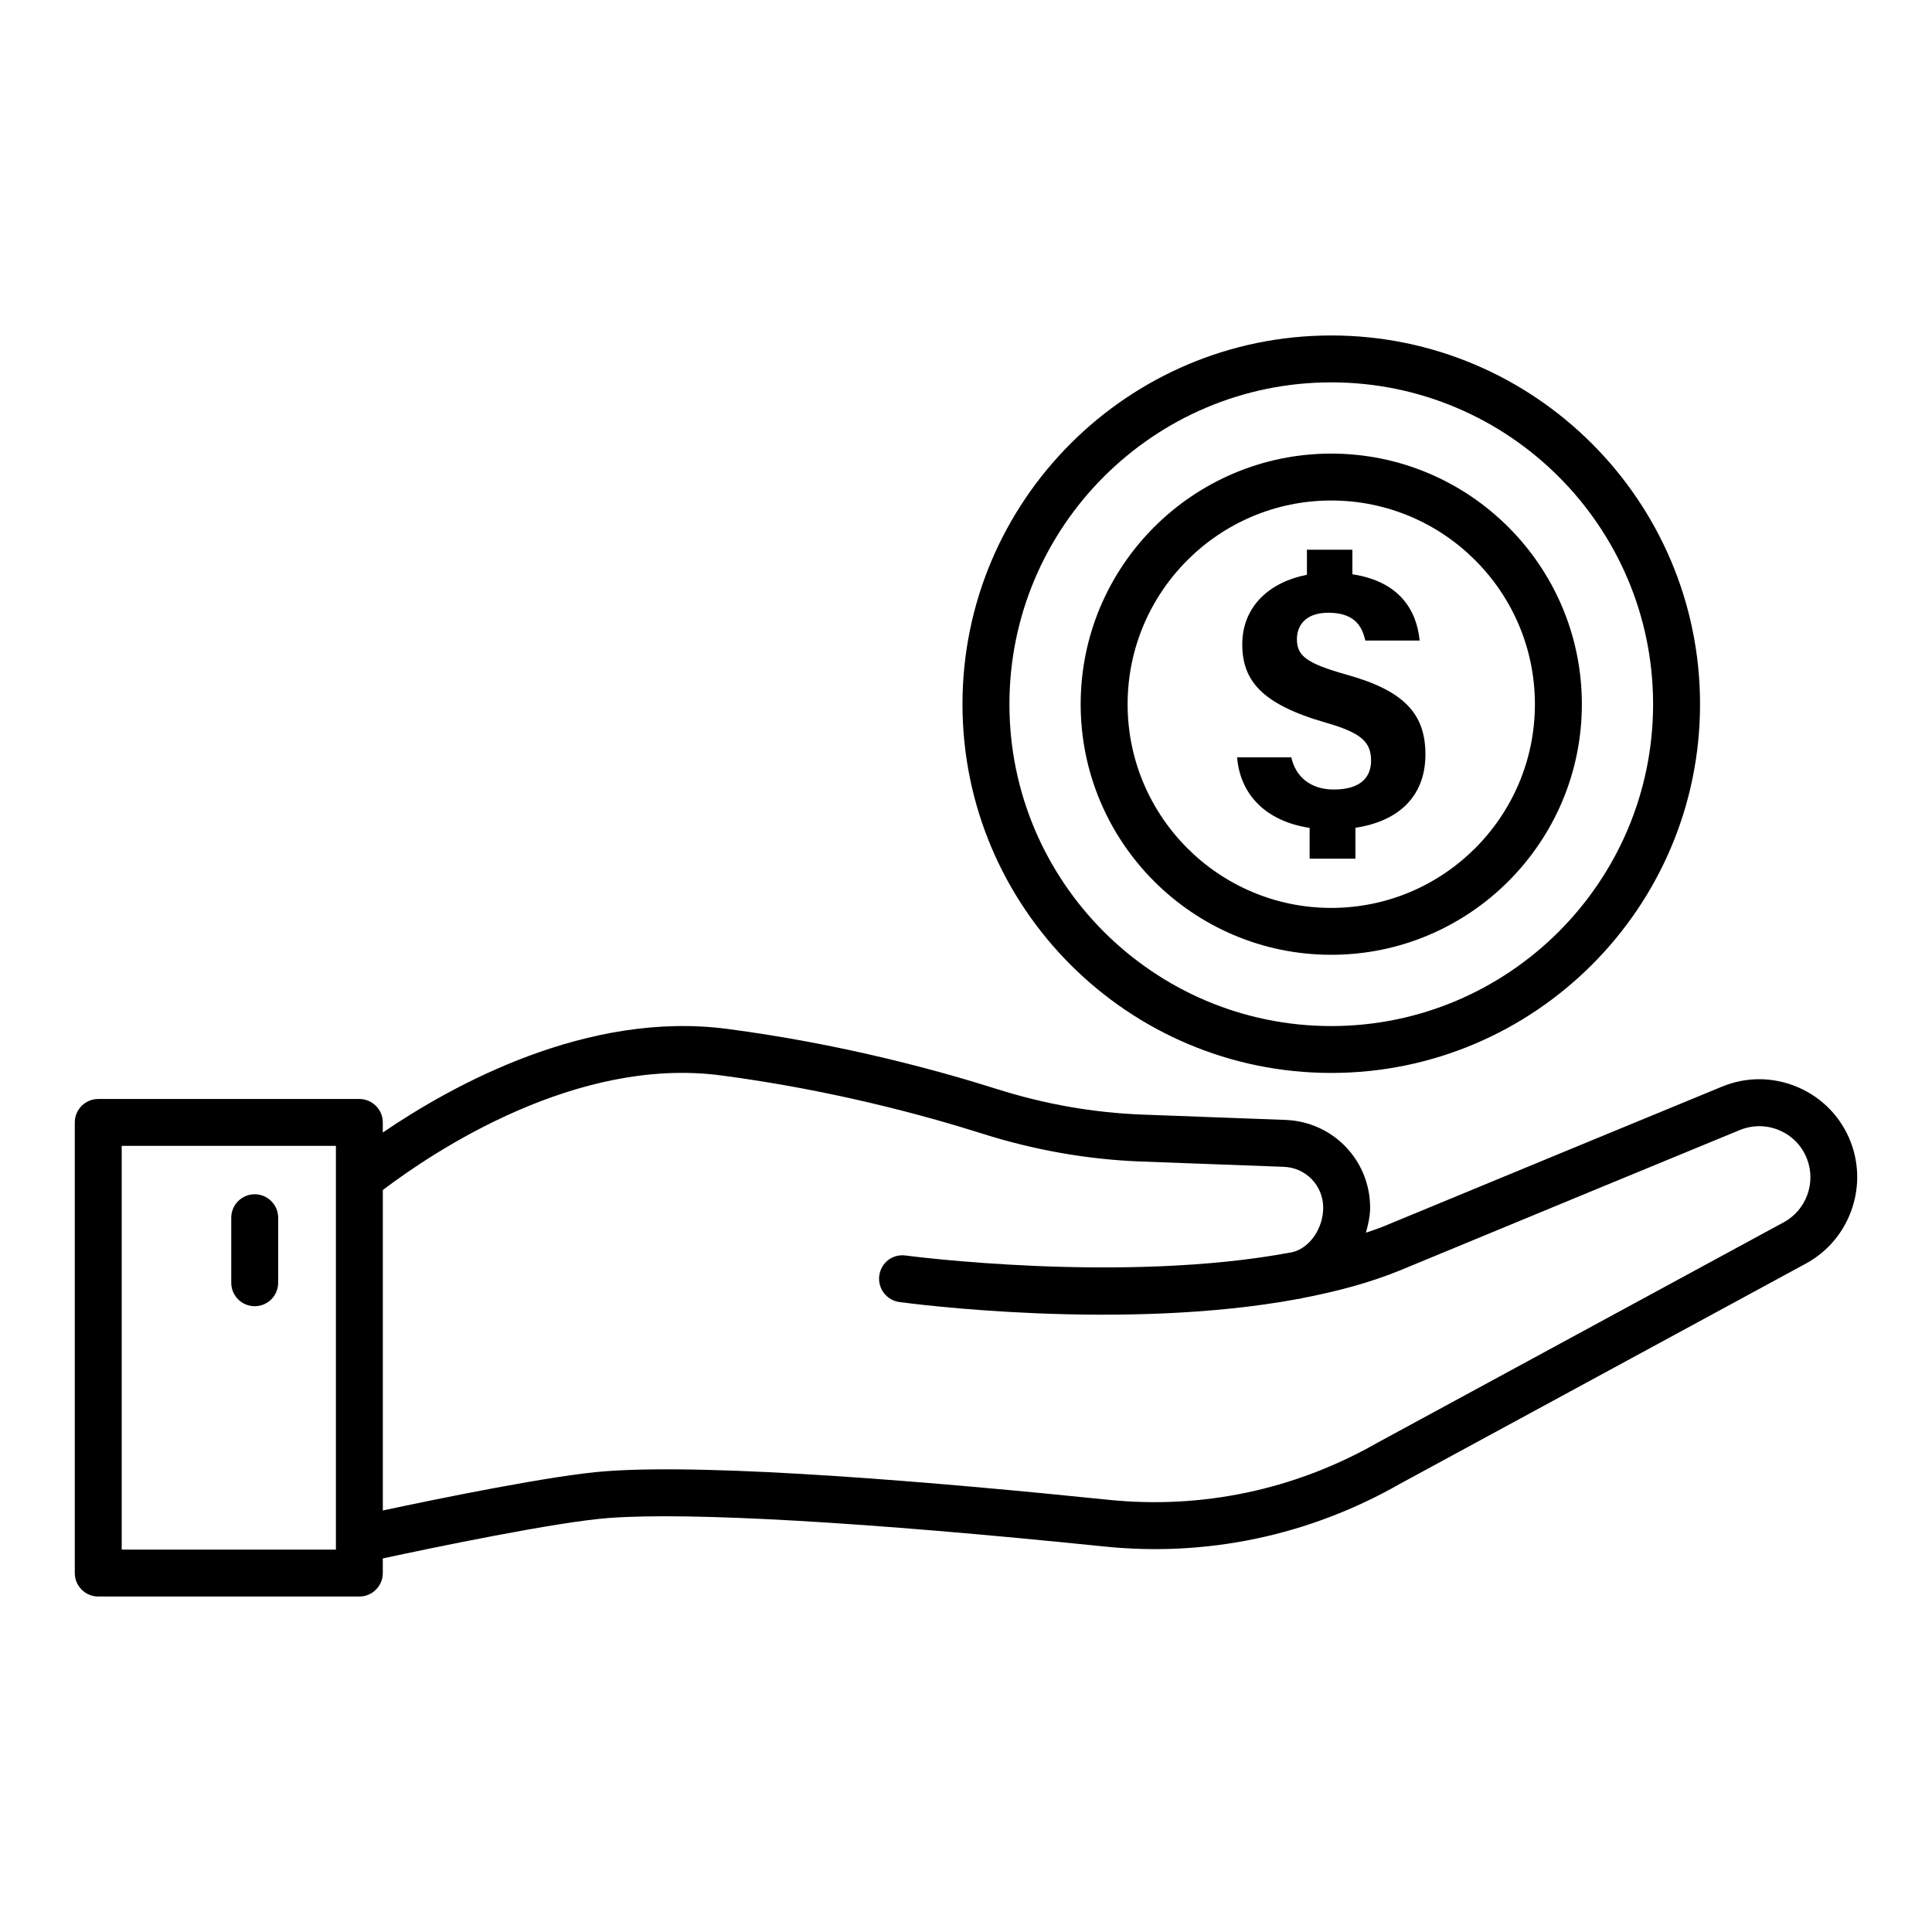
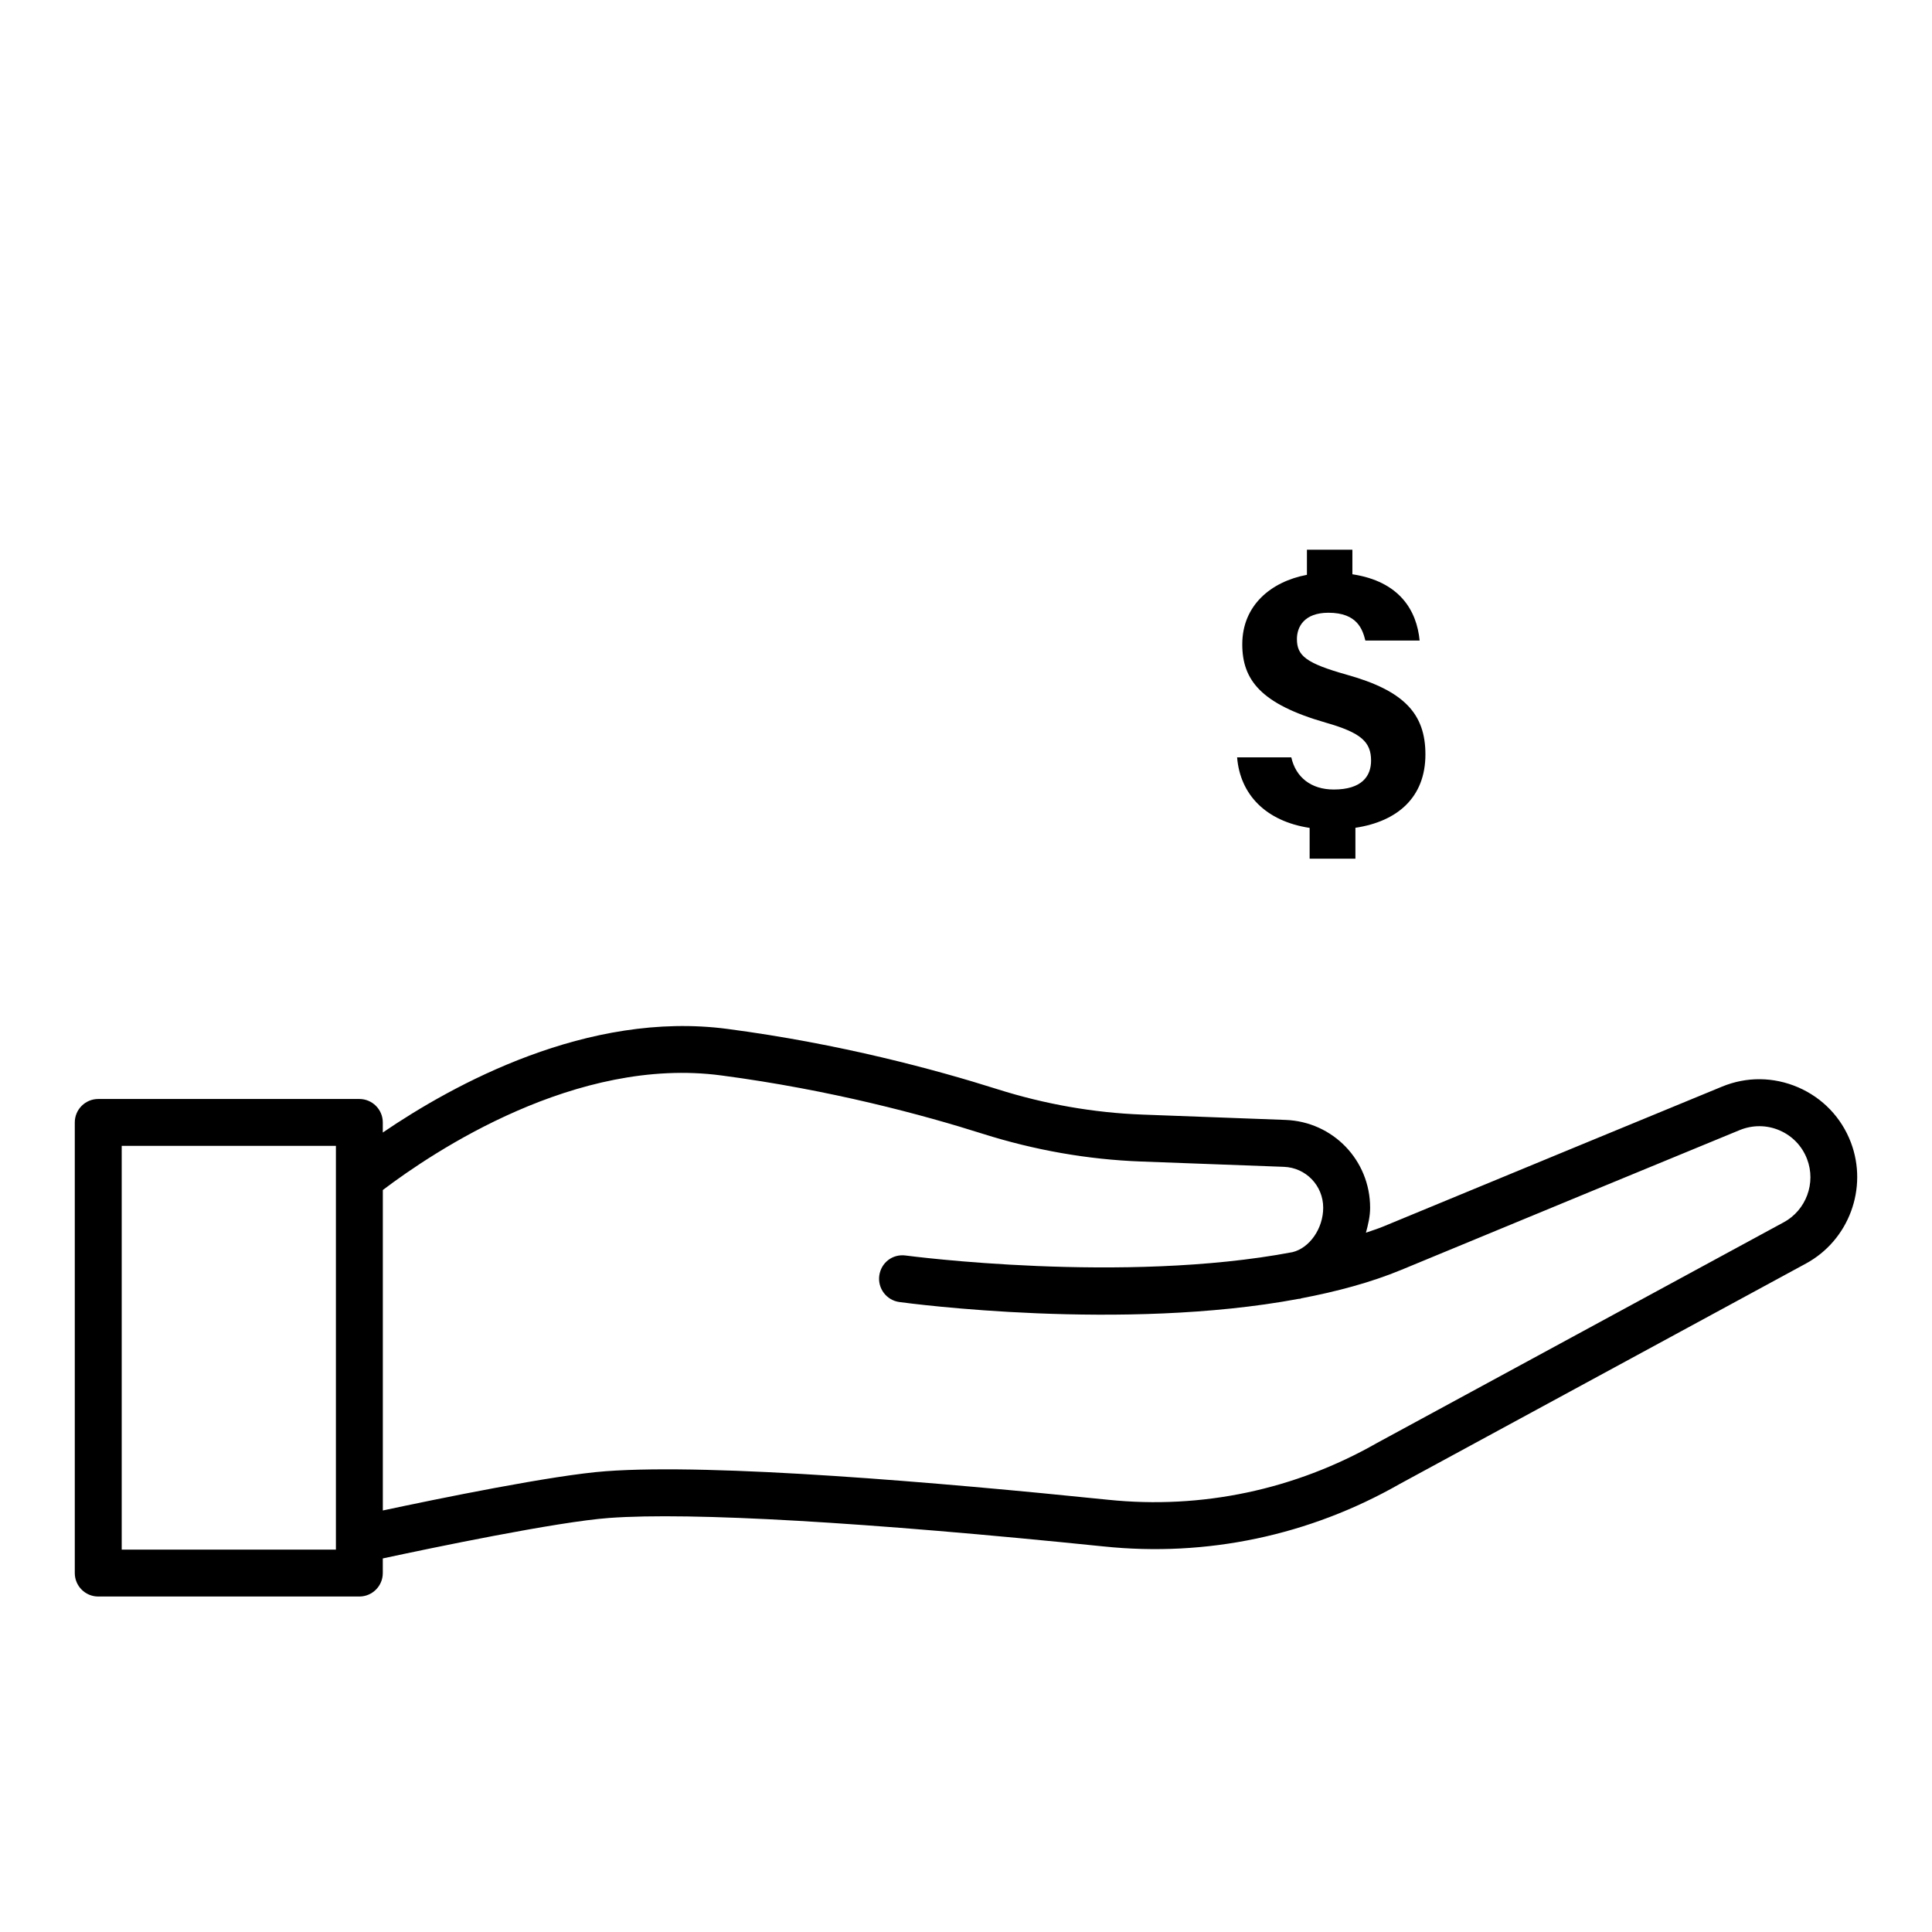
<svg xmlns="http://www.w3.org/2000/svg" fill="#000000" width="800px" height="800px" version="1.1" viewBox="144 144 512 512">
  <g>
    <path d="m634.5 446.75c-2.519-6.609-7.496-11.797-13.992-14.605-6.496-2.793-13.672-2.867-20.195-0.16-20.621 8.496-55.387 22.836-89.742 37.055-1.461 0.605-3.051 1.094-4.582 1.637 0.574-2.144 1.109-4.316 1.109-6.617 0-12.578-9.848-22.801-22.426-23.27l-37.844-1.41c-12.961-0.477-25.949-2.754-38.621-6.769-16.086-5.09-41.516-11.996-71.41-15.934-37.117-4.898-72.727 14.77-91.352 27.453v-2.672c0-3.43-2.785-6.215-6.215-6.215h-69.195c-3.43 0-6.215 2.785-6.215 6.215v119.42c0 3.43 2.785 6.215 6.215 6.215h69.195c3.43 0 6.215-2.785 6.215-6.215v-3.879c12.582-2.703 46.191-9.727 60.008-10.727 21.676-1.586 68.188 1.109 130.96 7.543 27.434 2.867 54.613-2.914 78.496-16.531l107.68-58.43c11.395-6.18 16.508-19.98 11.91-32.105zm-401.48 107.92h-56.766v-107h56.766zm383.66-86.738-107.8 58.492c-21.746 12.391-46.434 17.586-71.184 15.031-44.93-4.613-104.48-9.695-133.13-7.57-13.863 1-44.773 7.348-59.113 10.406v-84.926c13.566-10.273 51.293-35.5 89.727-30.359 28.984 3.824 53.672 10.516 69.27 15.461 13.75 4.348 27.844 6.82 41.926 7.344l37.844 1.41c5.859 0.211 10.441 4.977 10.441 10.84 0 5.523-3.625 10.688-8.152 11.773-44.828 8.504-101.82 0.973-102.48 0.891-3.519-0.477-6.539 1.918-7.012 5.32-0.457 3.398 1.91 6.531 5.312 7.004 2.863 0.391 59.211 7.859 105.77-0.832 0.172-0.02 0.34-0.016 0.512-0.047 0.098-0.02 0.172-0.09 0.27-0.109 9.402-1.797 18.426-4.203 26.469-7.531 34.324-14.219 69.09-28.559 89.711-37.055 3.43-1.395 7.176-1.359 10.531 0.082 3.398 1.465 5.992 4.172 7.301 7.617 2.418 6.324-0.25 13.535-6.199 16.758z" />
-     <path d="m211.5 490.16c3.43 0 6.215-2.785 6.215-6.215v-17.238c0-3.43-2.785-6.215-6.215-6.215-3.43 0-6.215 2.785-6.215 6.215v17.238c0 3.434 2.785 6.215 6.215 6.215z" />
-     <path d="m496.79 428.34c53.883 0 97.738-43.84 97.738-97.723 0-53.883-43.855-97.715-97.738-97.715-53.883 0-97.723 43.832-97.723 97.715 0 53.883 43.84 97.723 97.723 97.723zm0-183.01c47.039 0 85.297 38.262 85.297 85.289 0 47.035-38.254 85.297-85.297 85.297-47.027 0-85.281-38.262-85.281-85.297 0.004-47.023 38.258-85.289 85.281-85.289z" />
-     <path d="m496.79 397.03c36.617 0 66.418-29.789 66.418-66.41 0-36.621-29.801-66.41-66.418-66.41-36.617 0-66.402 29.789-66.402 66.41 0 36.621 29.789 66.41 66.402 66.41zm0-120.39c29.773 0 53.977 24.219 53.977 53.984 0 29.766-24.203 53.984-53.977 53.984-29.758 0-53.961-24.219-53.961-53.984 0.004-29.766 24.203-53.984 53.961-53.984z" />
    <path d="m497.46 353.23c-6.051 0-10.086-3.293-11.25-8.52h-14.363c0.789 9.781 7.523 16.906 19.219 18.691v8.16h12.133v-8.191c11.094-1.668 18.551-8.016 18.551-19.441 0-10.793-5.688-16.898-20.82-21.117-10.836-3.055-13.234-5.035-13.234-9.469 0-3.125 1.848-6.961 8.355-6.961 7.746 0 9.059 4.555 9.785 7.367h14.379c-0.75-7.891-5.238-15.66-17.82-17.562v-6.508h-12.047v6.652c-9.602 1.82-17.133 8.156-17.133 18.41 0 9.523 5 15.84 22.105 20.762 9.395 2.68 12.027 5.109 12.027 10.078-0.004 4.059-2.394 7.648-9.887 7.648z" />
  </g>
</svg>